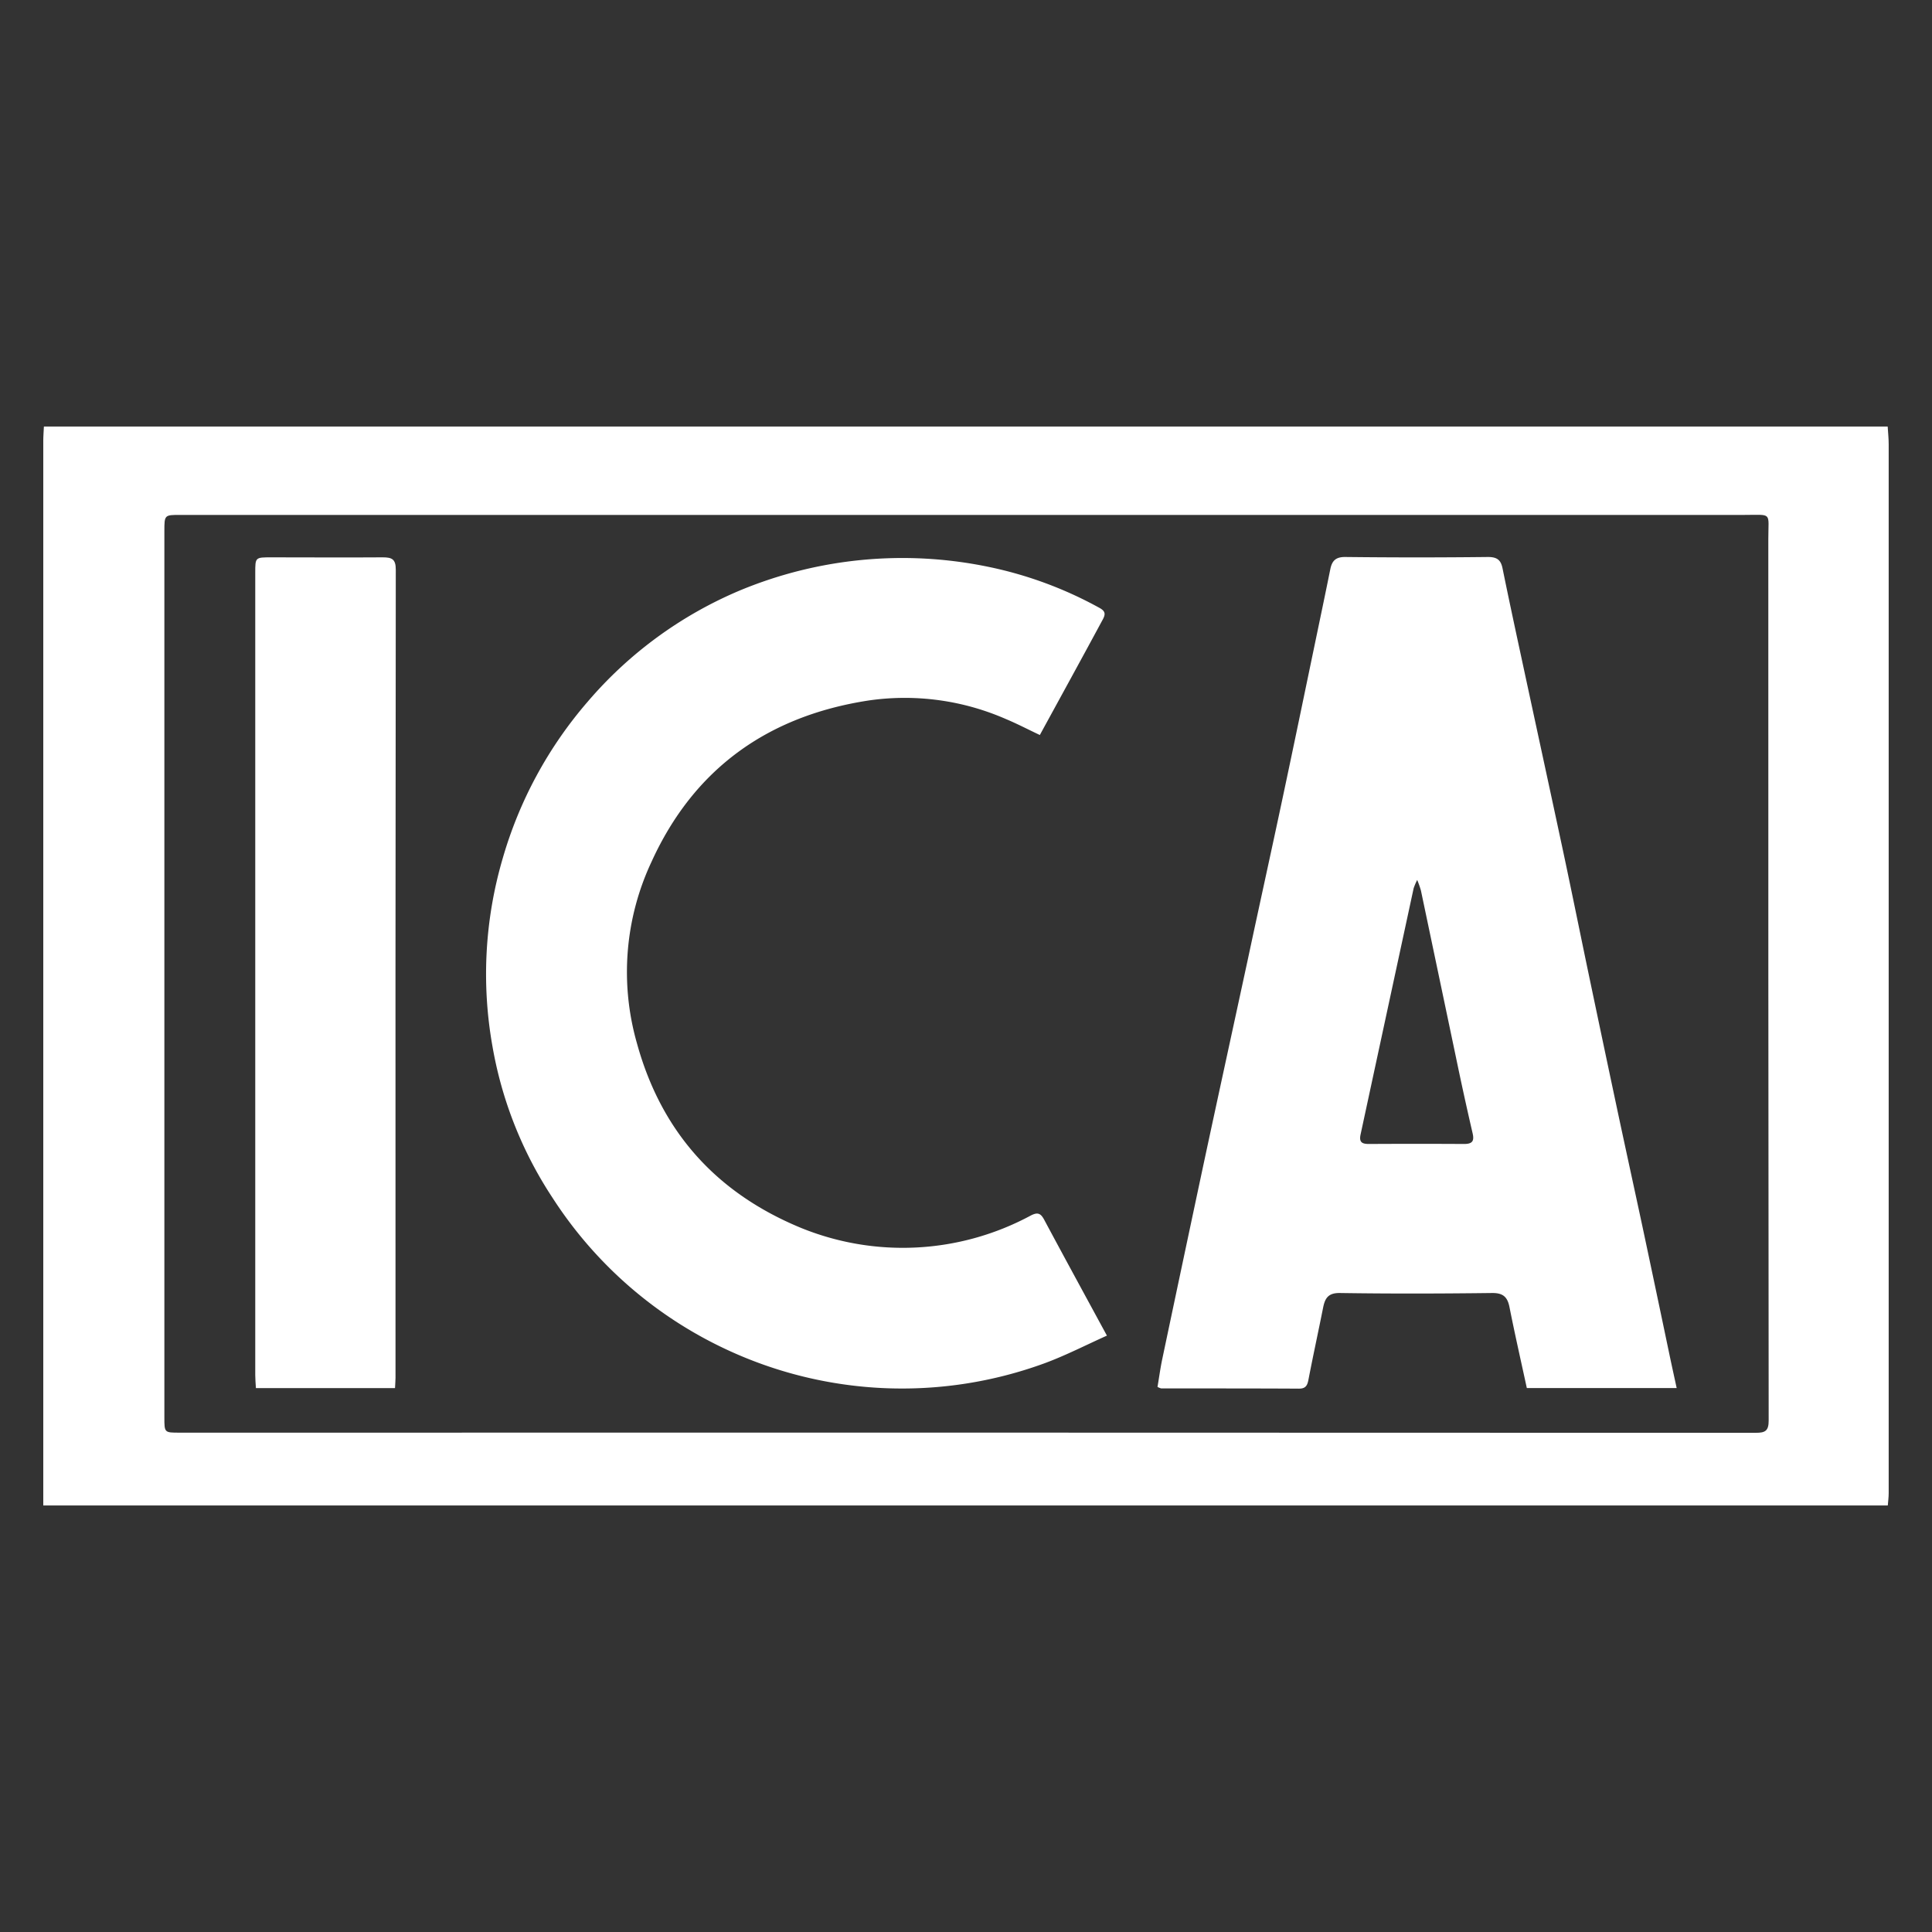
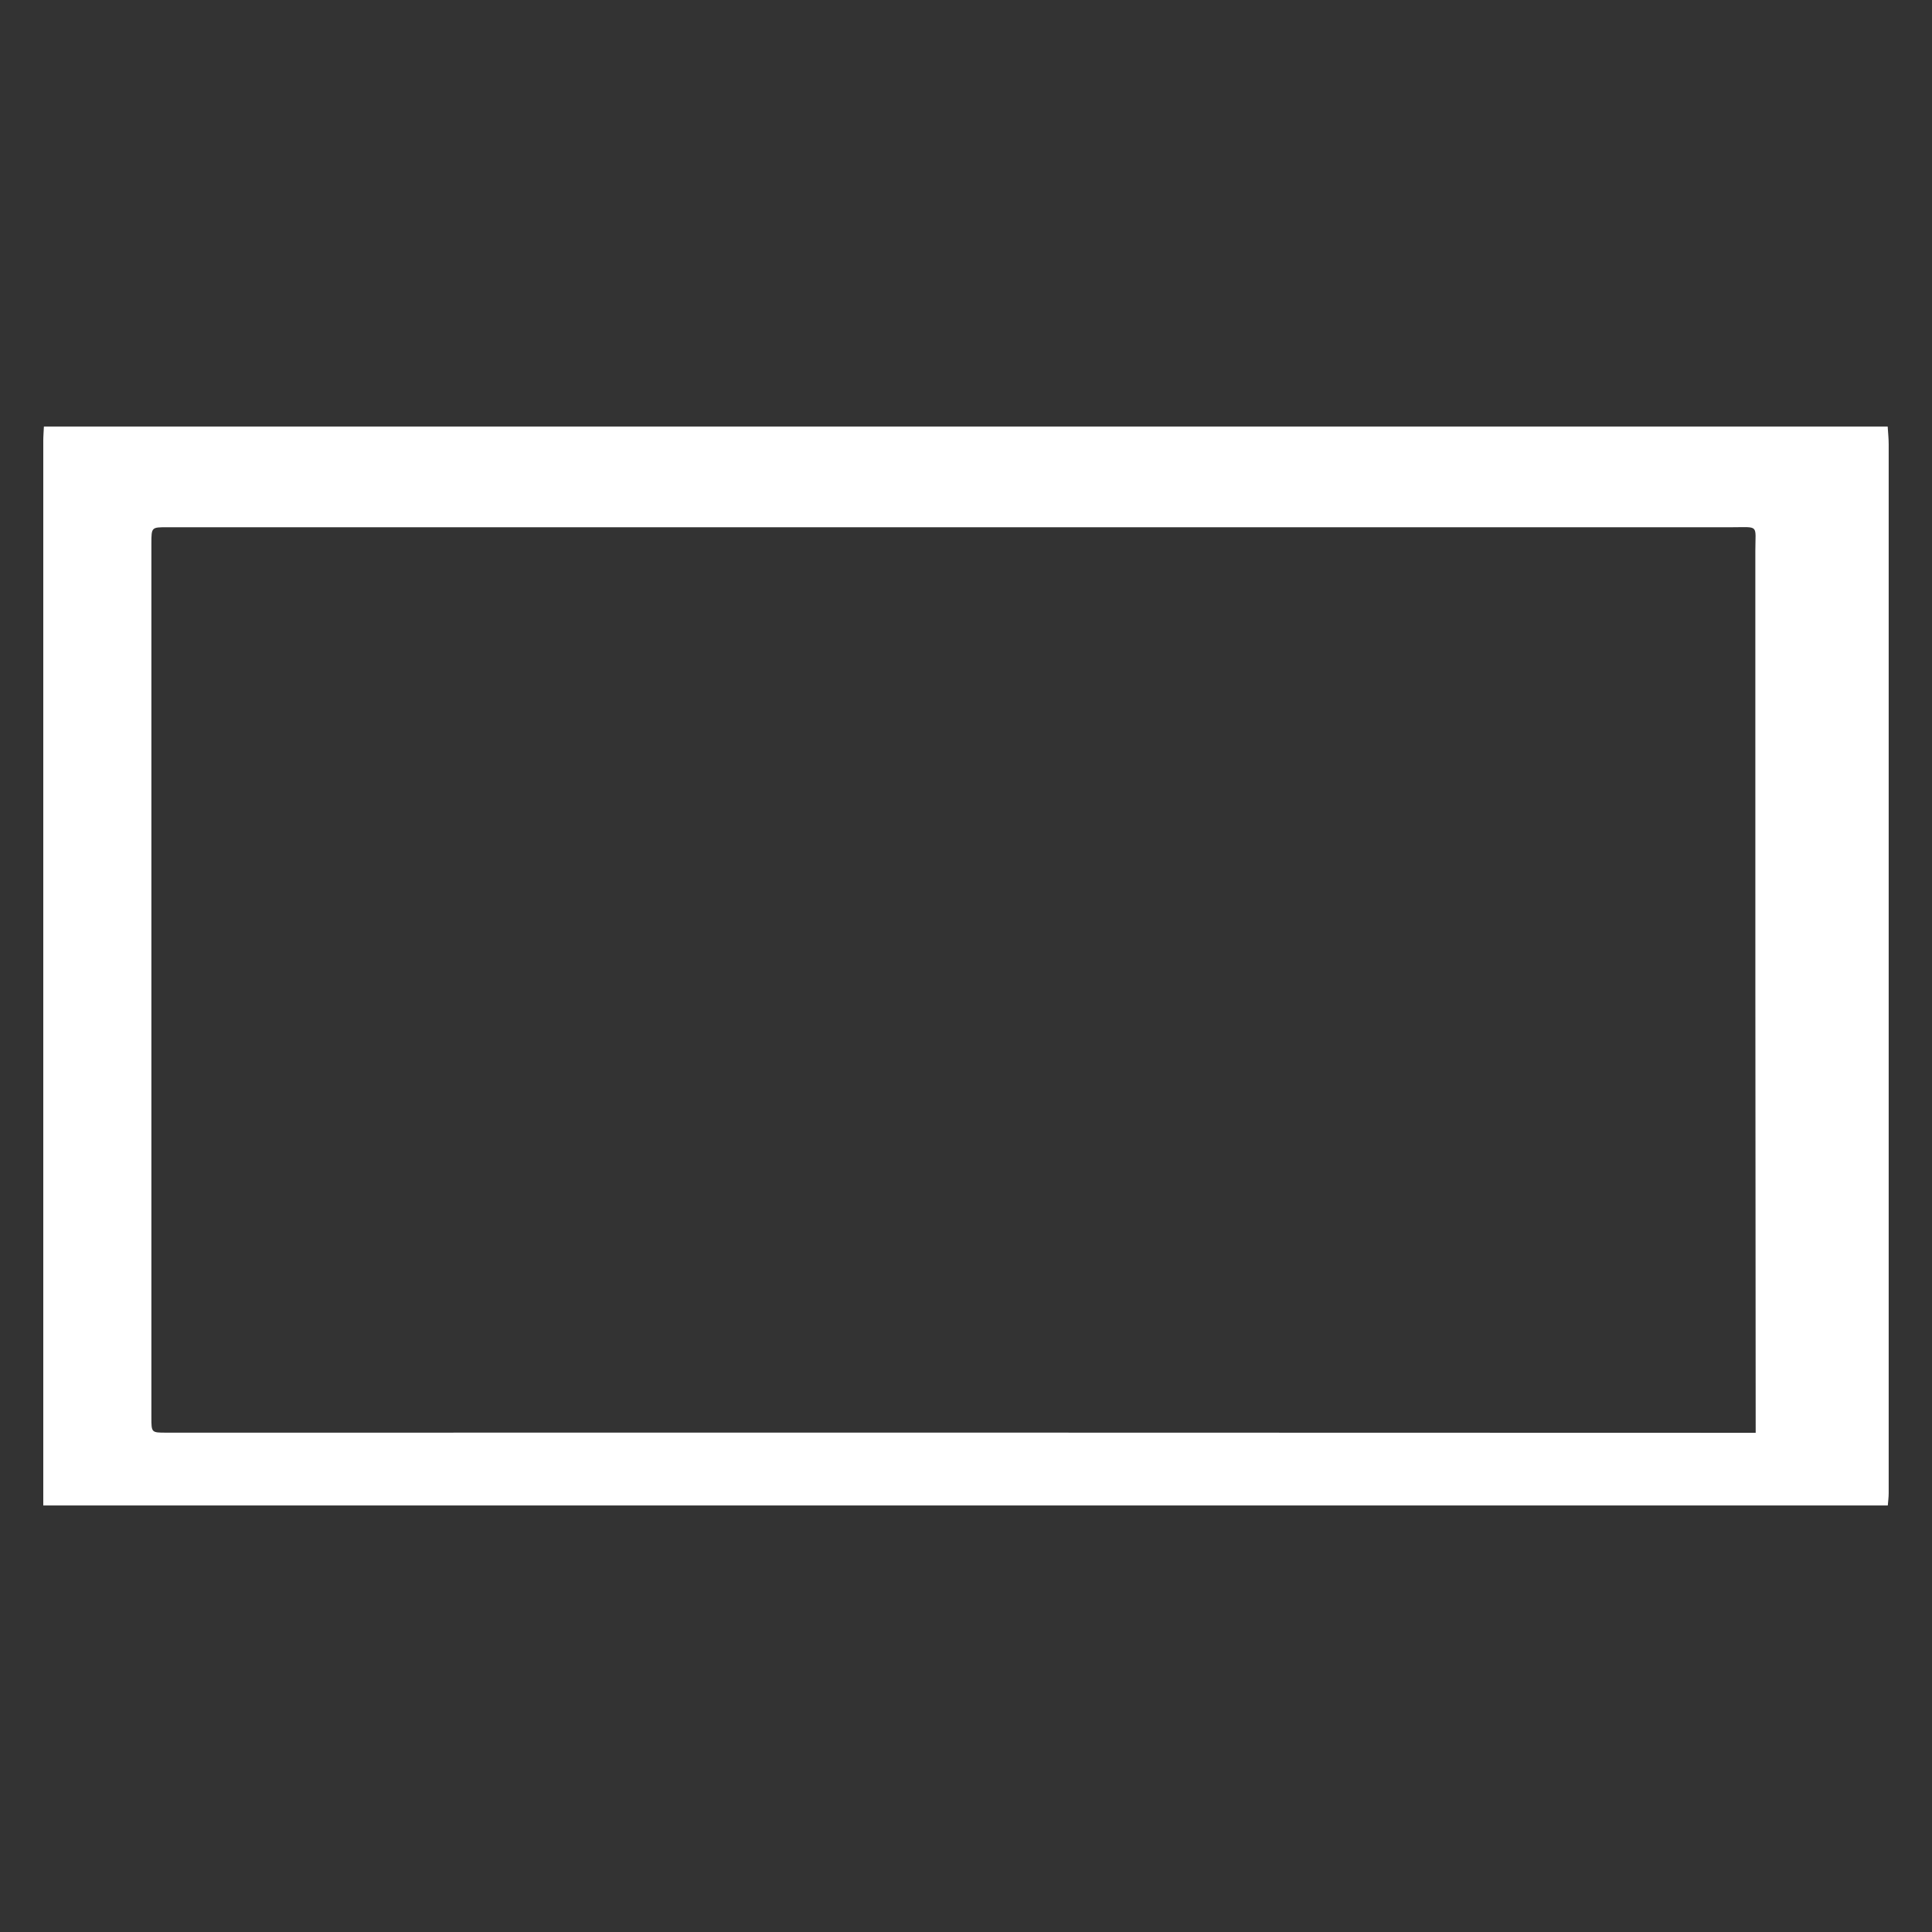
<svg xmlns="http://www.w3.org/2000/svg" viewBox="0 0 500 500">
  <rect x="0" y="0" width="500" height="500" fill="#333333" stroke="none" />
  <defs>
    <style>.cls-1{fill:#fff;}</style>
  </defs>
  <g id="Ica">
-     <path class="cls-1" d="M11.36,110.39H488.53c.09,1.52.26,3,.26,4.57q0,85.06,0,170.13,0,50.67,0,101.34c0,1.07-.15,2.14-.23,3.18H11.2v-4.38q0-135.59,0-271.17C11.2,112.84,11.31,111.61,11.36,110.39ZM249.94,370.76q102.21,0,204.43.05c2.42,0,3.37-.45,3.36-3.19q-.12-114.09-.09-228.18c0-7,1.12-6.18-6.19-6.18q-202.42,0-404.86,0c-4,0-4.05,0-4.05,4.14V366.82c0,3.95,0,3.95,3.9,3.95Z" />
-     <path class="cls-1" d="M433.92,359.22H395.14c-1.53-7.06-3.11-14-4.5-21-.53-2.63-1.71-3.62-4.51-3.59-13.11.16-26.23.2-39.34,0-3.07-.05-3.88,1.36-4.37,3.79-1.24,6.22-2.59,12.4-3.79,18.62-.29,1.54-.73,2.35-2.49,2.34-11.88-.07-23.76-.05-35.64-.06a4.64,4.64,0,0,1-.94-.39c.39-2.26.7-4.64,1.19-7q5.43-25.77,10.92-51.53c3.7-17.27,7.47-34.53,11.2-51.8,3-14.07,6.11-28.13,9.1-42.22,2.89-13.58,5.7-27.18,8.53-40.77,1.27-6.1,2.55-12.19,3.78-18.29.44-2.2,1.41-3.2,3.91-3.17q18.45.21,36.89,0c2.31,0,3.32.72,3.77,2.91,1.59,7.8,3.26,15.59,4.94,23.37,3.6,16.76,7.25,33.51,10.83,50.28,2.25,10.58,4.39,21.19,6.61,31.79q3.64,17.37,7.33,34.74c2.13,10,4.32,20,6.45,29.93q3.57,16.79,7.08,33.58C432.66,353.46,433.25,356.13,433.92,359.22ZM366.77,227.73a16.32,16.32,0,0,0-.92,2.15q-6.87,31.85-13.73,63.7c-.45,2.08.41,2.49,2.22,2.48q12.27-.07,24.55,0c2.07,0,2.71-.67,2.22-2.77-1.54-6.65-3-13.33-4.38-20-3-14.28-6-28.56-9-42.84A24.6,24.6,0,0,0,366.77,227.73Z" />
-     <path class="cls-1" d="M269.11,190.22c-3.07-1.45-5.94-2.95-8.92-4.19a65.24,65.24,0,0,0-35.49-4.73c-25.92,4-45.12,17.58-56.12,41.8A67.11,67.11,0,0,0,164.84,270c6.26,22.74,20.33,38.53,42.08,47.62a69.81,69.81,0,0,0,59.56-2.89c1.95-1.07,2.79-.9,3.79,1,5.24,9.79,10.56,19.54,16.2,29.93-5.49,2.46-10.73,5.17-16.21,7.18a107.32,107.32,0,0,1-82.12-3.53A107.64,107.64,0,0,1,143,310a103.14,103.14,0,0,1-15.57-39.32,106.35,106.35,0,0,1,2.67-48.53,107.5,107.5,0,0,1,22-40.56,105.79,105.79,0,0,1,39.5-28.83,109.54,109.54,0,0,1,64.07-6.09,102.18,102.18,0,0,1,28.91,10.67c1.65.91,1.5,1.76.72,3.16C280,170.34,274.59,180.18,269.11,190.22Z" />
-     <path class="cls-1" d="M102.23,359.24h-36c-.07-1.2-.17-2.28-.17-3.37q0-103.81,0-207.63c0-4,0-4,4.08-4,9.63,0,19.27.07,28.9,0,2.4,0,3.39.46,3.39,3.18q-.12,104.58-.07,209.17C102.35,357.36,102.28,358.16,102.23,359.24Z" />
+     <path class="cls-1" d="M11.36,110.39H488.53c.09,1.52.26,3,.26,4.57q0,85.06,0,170.13,0,50.67,0,101.34c0,1.07-.15,2.14-.23,3.18H11.2v-4.38q0-135.59,0-271.17C11.2,112.84,11.31,111.61,11.36,110.39ZM249.94,370.76q102.21,0,204.43.05q-.12-114.09-.09-228.18c0-7,1.12-6.18-6.19-6.18q-202.42,0-404.86,0c-4,0-4.05,0-4.05,4.14V366.82c0,3.95,0,3.95,3.9,3.95Z" />
  </g>
</svg>